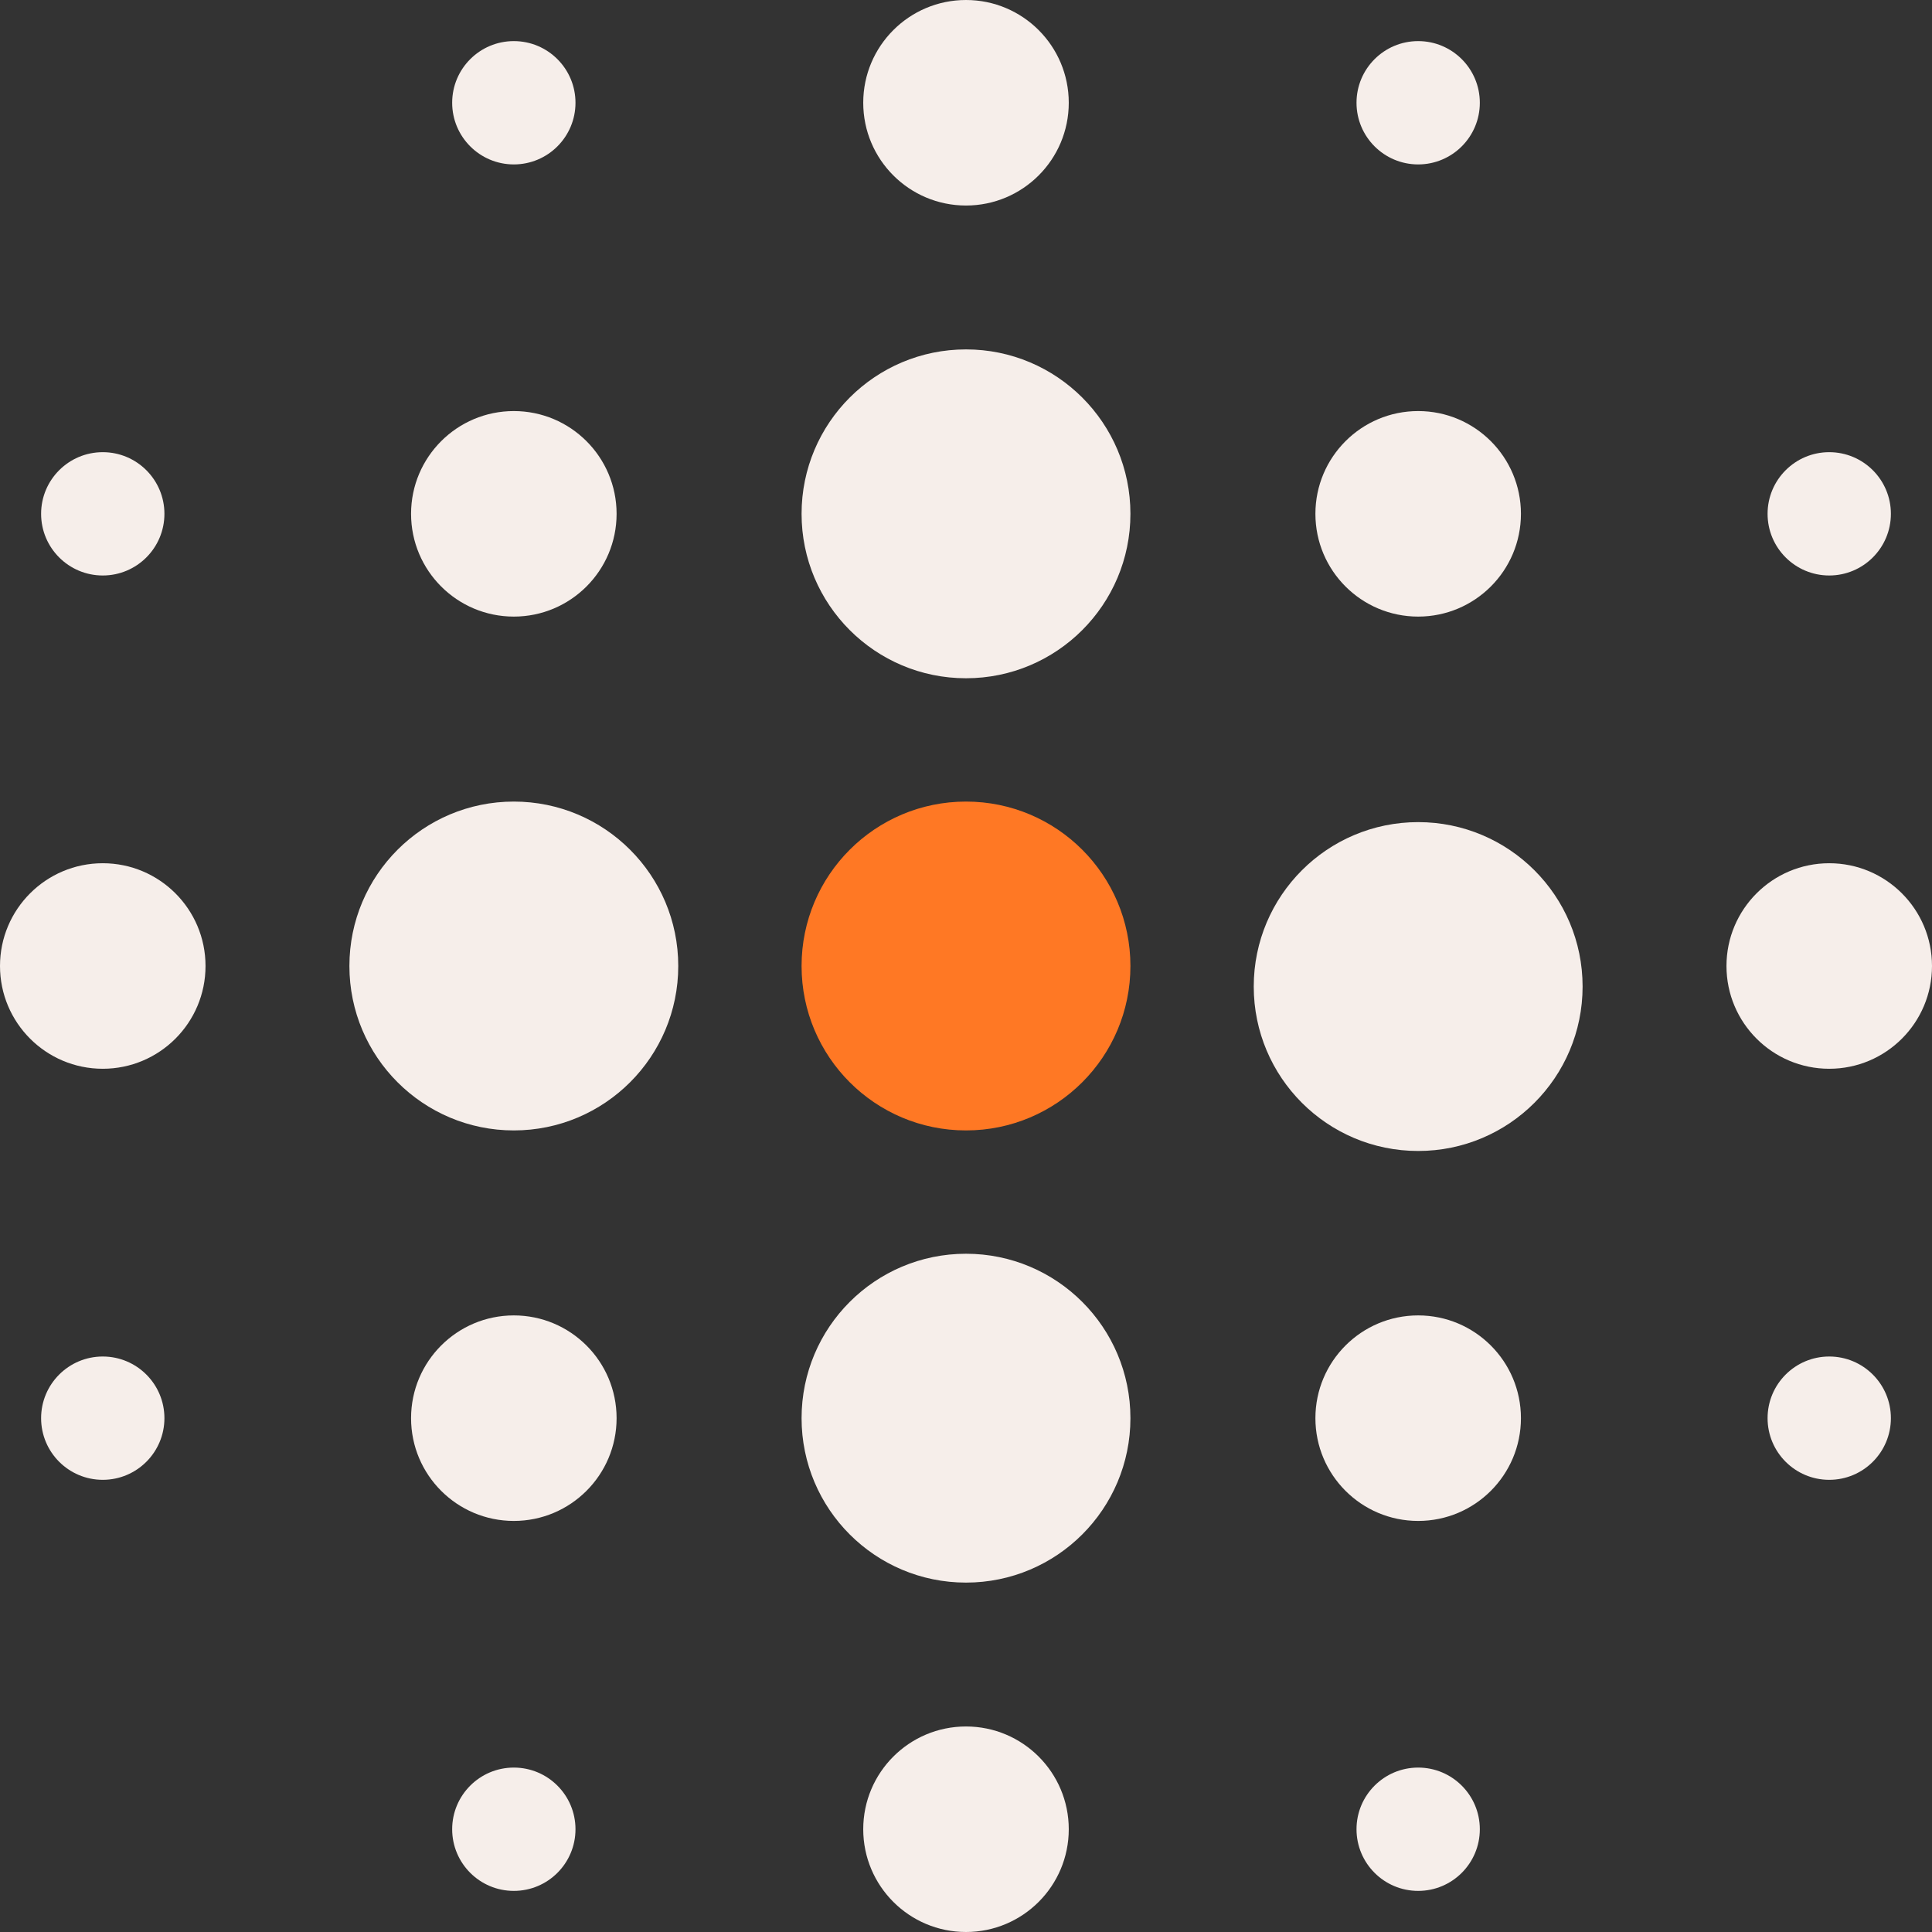
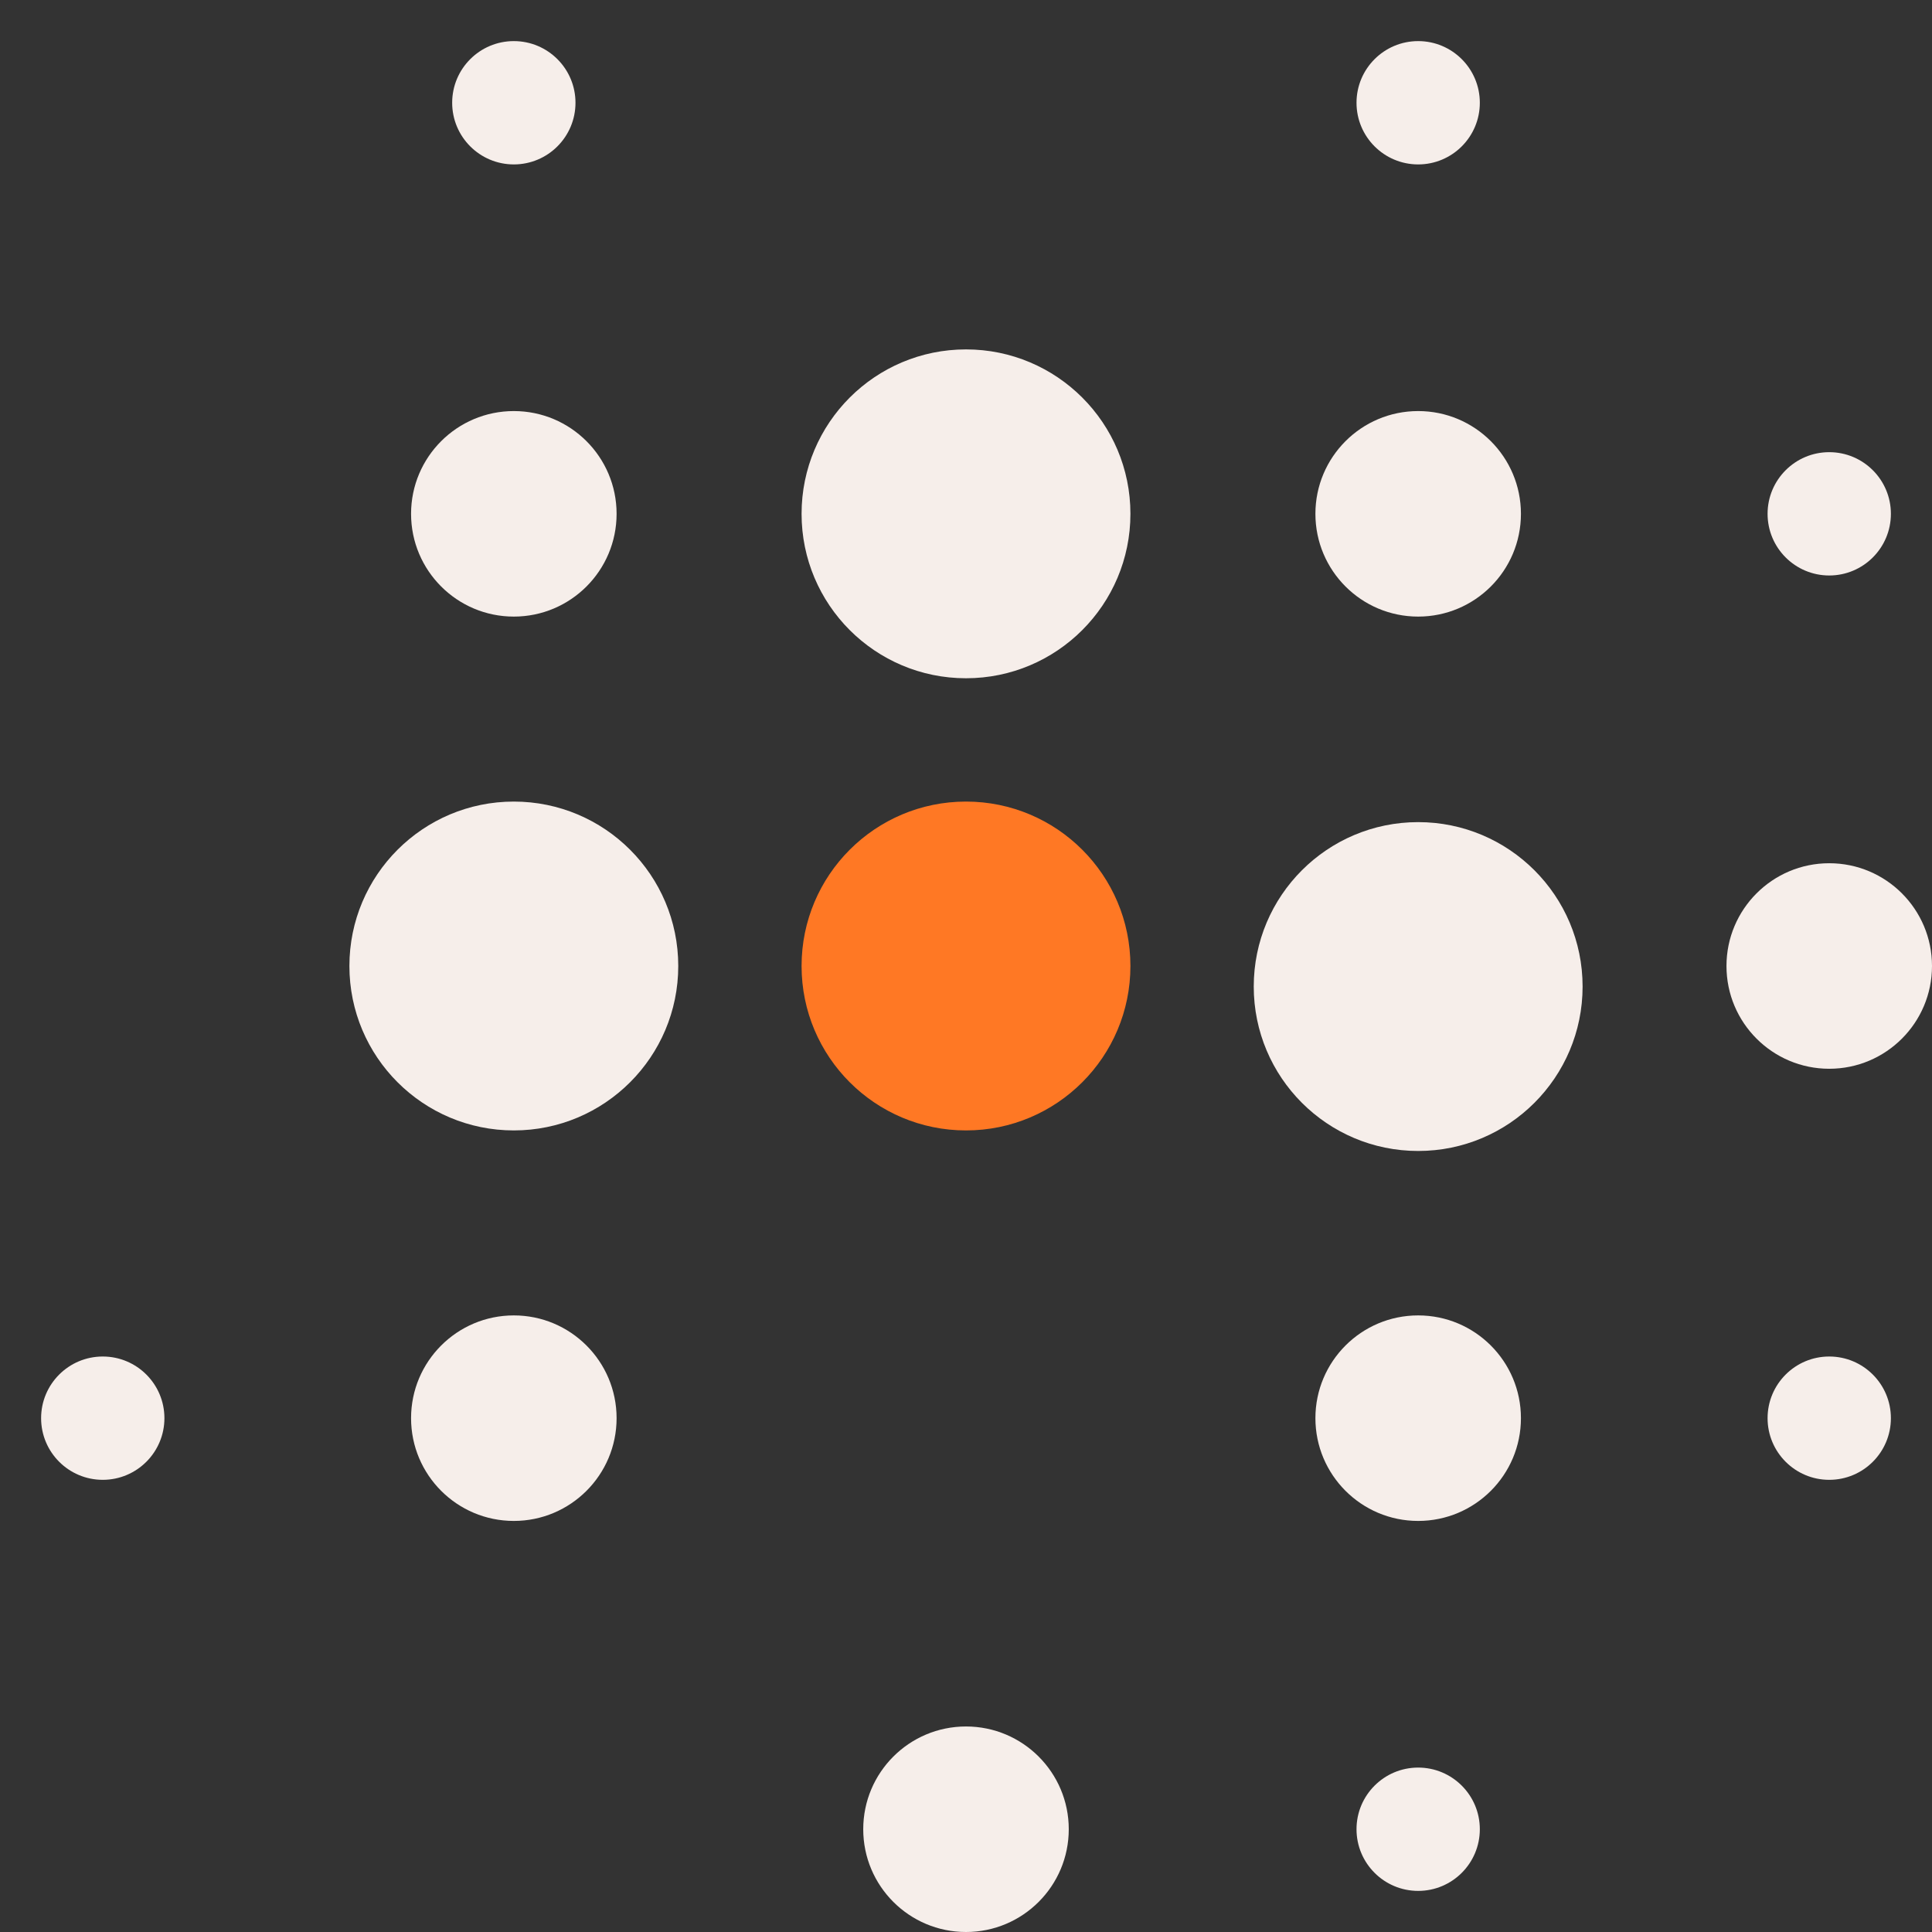
<svg xmlns="http://www.w3.org/2000/svg" width="300" height="300" viewBox="0 0 300 300" fill="none">
  <rect x="0" y="0" width="300" height="300" fill="#333333" stroke="none" />
  <g clip-path="url(#clip0_102_1220)">
    <circle cx="79.787" cy="79.787" r="15.957" fill="#F6EEEA" />
-     <circle cx="15.957" cy="150" r="15.957" fill="#F6EEEA" />
    <circle cx="284.043" cy="150" r="15.957" fill="#F6EEEA" />
    <circle cx="220.213" cy="79.787" r="15.957" fill="#F6EEEA" />
-     <circle cx="150" cy="15.957" r="15.957" fill="#F6EEEA" />
    <circle cx="150" cy="284.043" r="15.957" fill="#F6EEEA" />
    <circle cx="220.213" cy="220.213" r="15.957" fill="#F6EEEA" />
    <circle cx="79.787" cy="220.213" r="15.957" fill="#F6EEEA" />
    <circle cx="79.787" cy="15.957" r="9.574" fill="#F6EEEA" />
-     <circle cx="15.957" cy="79.787" r="9.574" fill="#F6EEEA" />
    <circle cx="15.957" cy="220.213" r="9.574" fill="#F6EEEA" />
-     <circle cx="79.787" cy="284.043" r="9.574" fill="#F6EEEA" />
    <circle cx="220.213" cy="284.043" r="9.574" fill="#F6EEEA" />
    <circle cx="284.043" cy="220.213" r="9.574" fill="#F6EEEA" />
    <circle cx="284.043" cy="79.787" r="9.574" fill="#F6EEEA" />
    <circle cx="220.213" cy="15.957" r="9.574" fill="#F6EEEA" />
    <circle cx="150" cy="150" r="25.532" fill="#FF7824" />
    <circle cx="79.787" cy="150" r="25.532" fill="#F6EEEA" />
    <circle cx="150" cy="79.787" r="25.532" fill="#F6EEEA" />
    <circle cx="220.213" cy="153.191" r="25.532" fill="#F6EEEA" />
-     <circle cx="150" cy="220.213" r="25.532" fill="#F6EEEA" />
  </g>
  <defs>
    <clipPath id="clip0_102_1220">
      <rect width="300" height="300" fill="white" />
    </clipPath>
  </defs>
</svg>